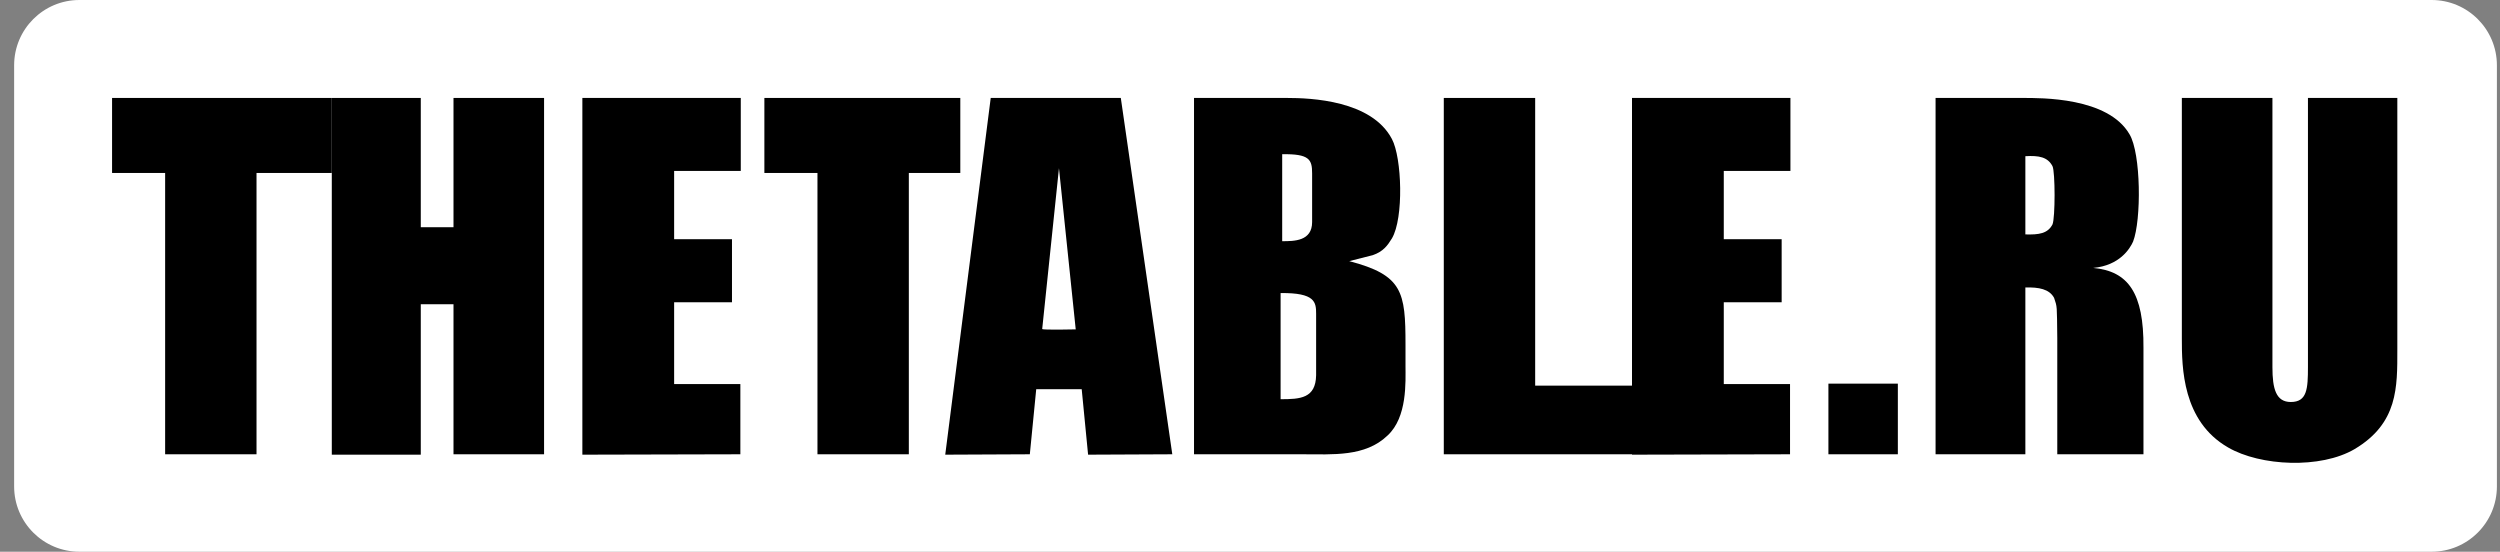
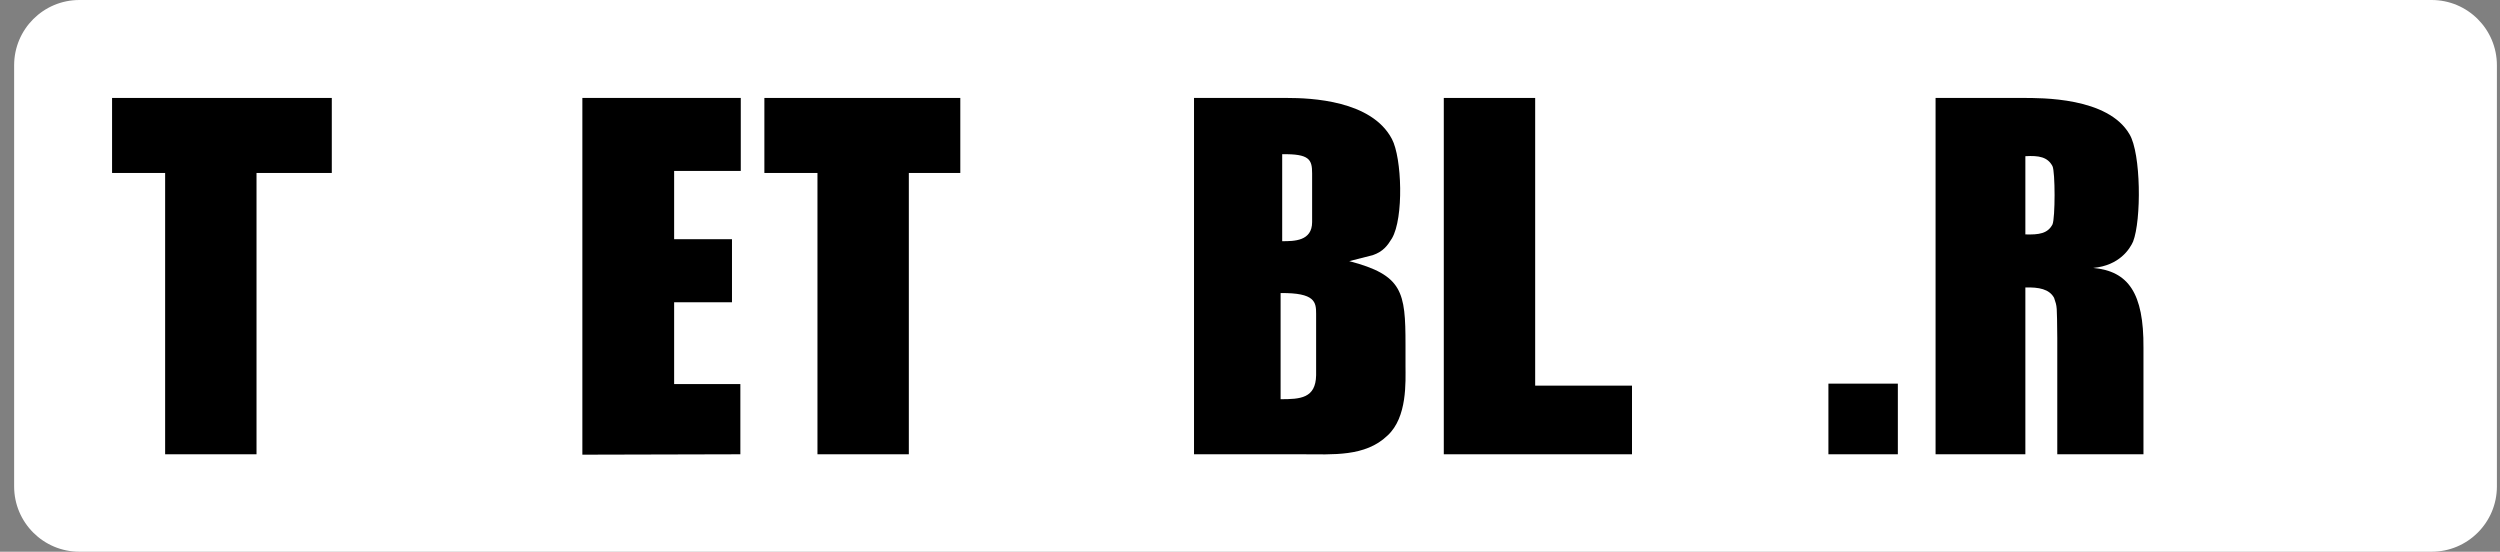
<svg xmlns="http://www.w3.org/2000/svg" width="145" height="32" viewBox="0 0 145 32" fill="none">
  <rect x="0" y="0" width="145" height="32" fill="#808080" stroke="none" />
  <g clip-path="url(#clip0_3005_341)">
    <path d="M0.82 3.787C0.82 1.695 2.515 0 4.606 0H141.033C143.125 0 144.82 1.695 144.82 3.787V28.213C144.82 30.305 143.125 32 141.033 32H4.606C2.515 32 0.82 30.305 0.82 28.213V3.787Z" fill="white" />
    <path d="M19.244 5.681H6.5V10.032H9.578V26.348H14.878V10.032H19.244V5.681Z" fill="black" />
-     <path d="M19.244 5.681V26.371H24.405V17.646H26.303V26.348H31.556V5.681H26.303V13.179H24.405V5.681H19.244Z" fill="black" />
    <path d="M33.777 5.681V26.371L42.941 26.348V22.274H39.1V17.53H42.455V13.873H39.1V9.916H42.965V5.681H33.777Z" fill="black" />
    <path d="M55.698 5.681H44.334V10.032H47.413V26.348H52.712V10.032H55.698V5.681Z" fill="black" />
-     <path d="M65.007 5.681H57.462L54.824 26.371L59.73 26.348L60.101 22.575C60.587 22.575 62.739 22.575 62.739 22.575L63.109 26.371L67.993 26.348L65.007 5.681ZM60.448 19.081L61.42 9.754L62.392 19.104C62.392 19.104 60.448 19.15 60.448 19.081Z" fill="black" />
    <path d="M69.253 5.681V26.348H75.571C77.284 26.348 79.181 26.51 80.477 25.26C81.635 24.195 81.519 22.136 81.519 21.21V19.983C81.519 16.928 81.357 15.956 78.255 15.146C78.255 15.146 79.274 14.892 79.621 14.799C80.223 14.591 80.477 14.244 80.732 13.827C81.426 12.647 81.311 9.152 80.732 8.064C79.552 5.819 76.034 5.681 74.645 5.681H69.253ZM74.367 13.989V8.944C75.941 8.921 76.103 9.245 76.103 10.055V12.878C76.103 13.989 75.062 13.989 74.367 13.989ZM74.275 16.998C76.288 16.975 76.335 17.53 76.335 18.201V21.765C76.311 23.108 75.409 23.154 74.275 23.154V16.998Z" fill="black" />
    <path d="M83.74 5.681V26.348H94.656V22.367H89.04V5.681H83.74Z" fill="black" />
-     <path d="M94.656 5.681V26.371L103.822 26.348V22.274H99.979V17.53H103.336V13.873H99.979V9.916H103.845V5.681H94.656Z" fill="black" />
    <path d="M110.075 22.251H106.048V26.348H110.075V22.251Z" fill="black" />
    <path d="M119.044 9.638C119.206 9.962 119.206 12.647 119.044 13.017C118.767 13.549 118.257 13.619 117.471 13.596V9.059C118.257 9.013 118.767 9.106 119.044 9.638ZM119.137 17.275C119.322 17.831 119.299 17.669 119.322 19.613V26.348H124.321V20.168C124.344 16.998 123.442 15.725 121.405 15.54C122.932 15.401 123.534 14.429 123.719 14.012C124.205 12.762 124.182 8.897 123.511 7.787C122.261 5.634 118.396 5.681 117.285 5.681H112.263V26.348H117.471V16.674C118.257 16.651 118.859 16.766 119.137 17.275Z" fill="black" />
-     <path d="M133.861 5.681V21.279C133.861 22.552 133.814 23.316 132.865 23.316C132.009 23.316 131.801 22.552 131.801 21.302V5.681H126.547V19.636C126.547 21.302 126.57 24.427 129.232 25.954C131.107 27.042 134.601 27.204 136.568 26.047C139.091 24.543 139.045 22.46 139.045 20.261V5.681H133.861Z" fill="black" />
  </g>
  <defs>
    <clipPath id="clip0_3005_341">
      <rect width="144" height="32" fill="white" transform="translate(0.82)" />
    </clipPath>
  </defs>
</svg>